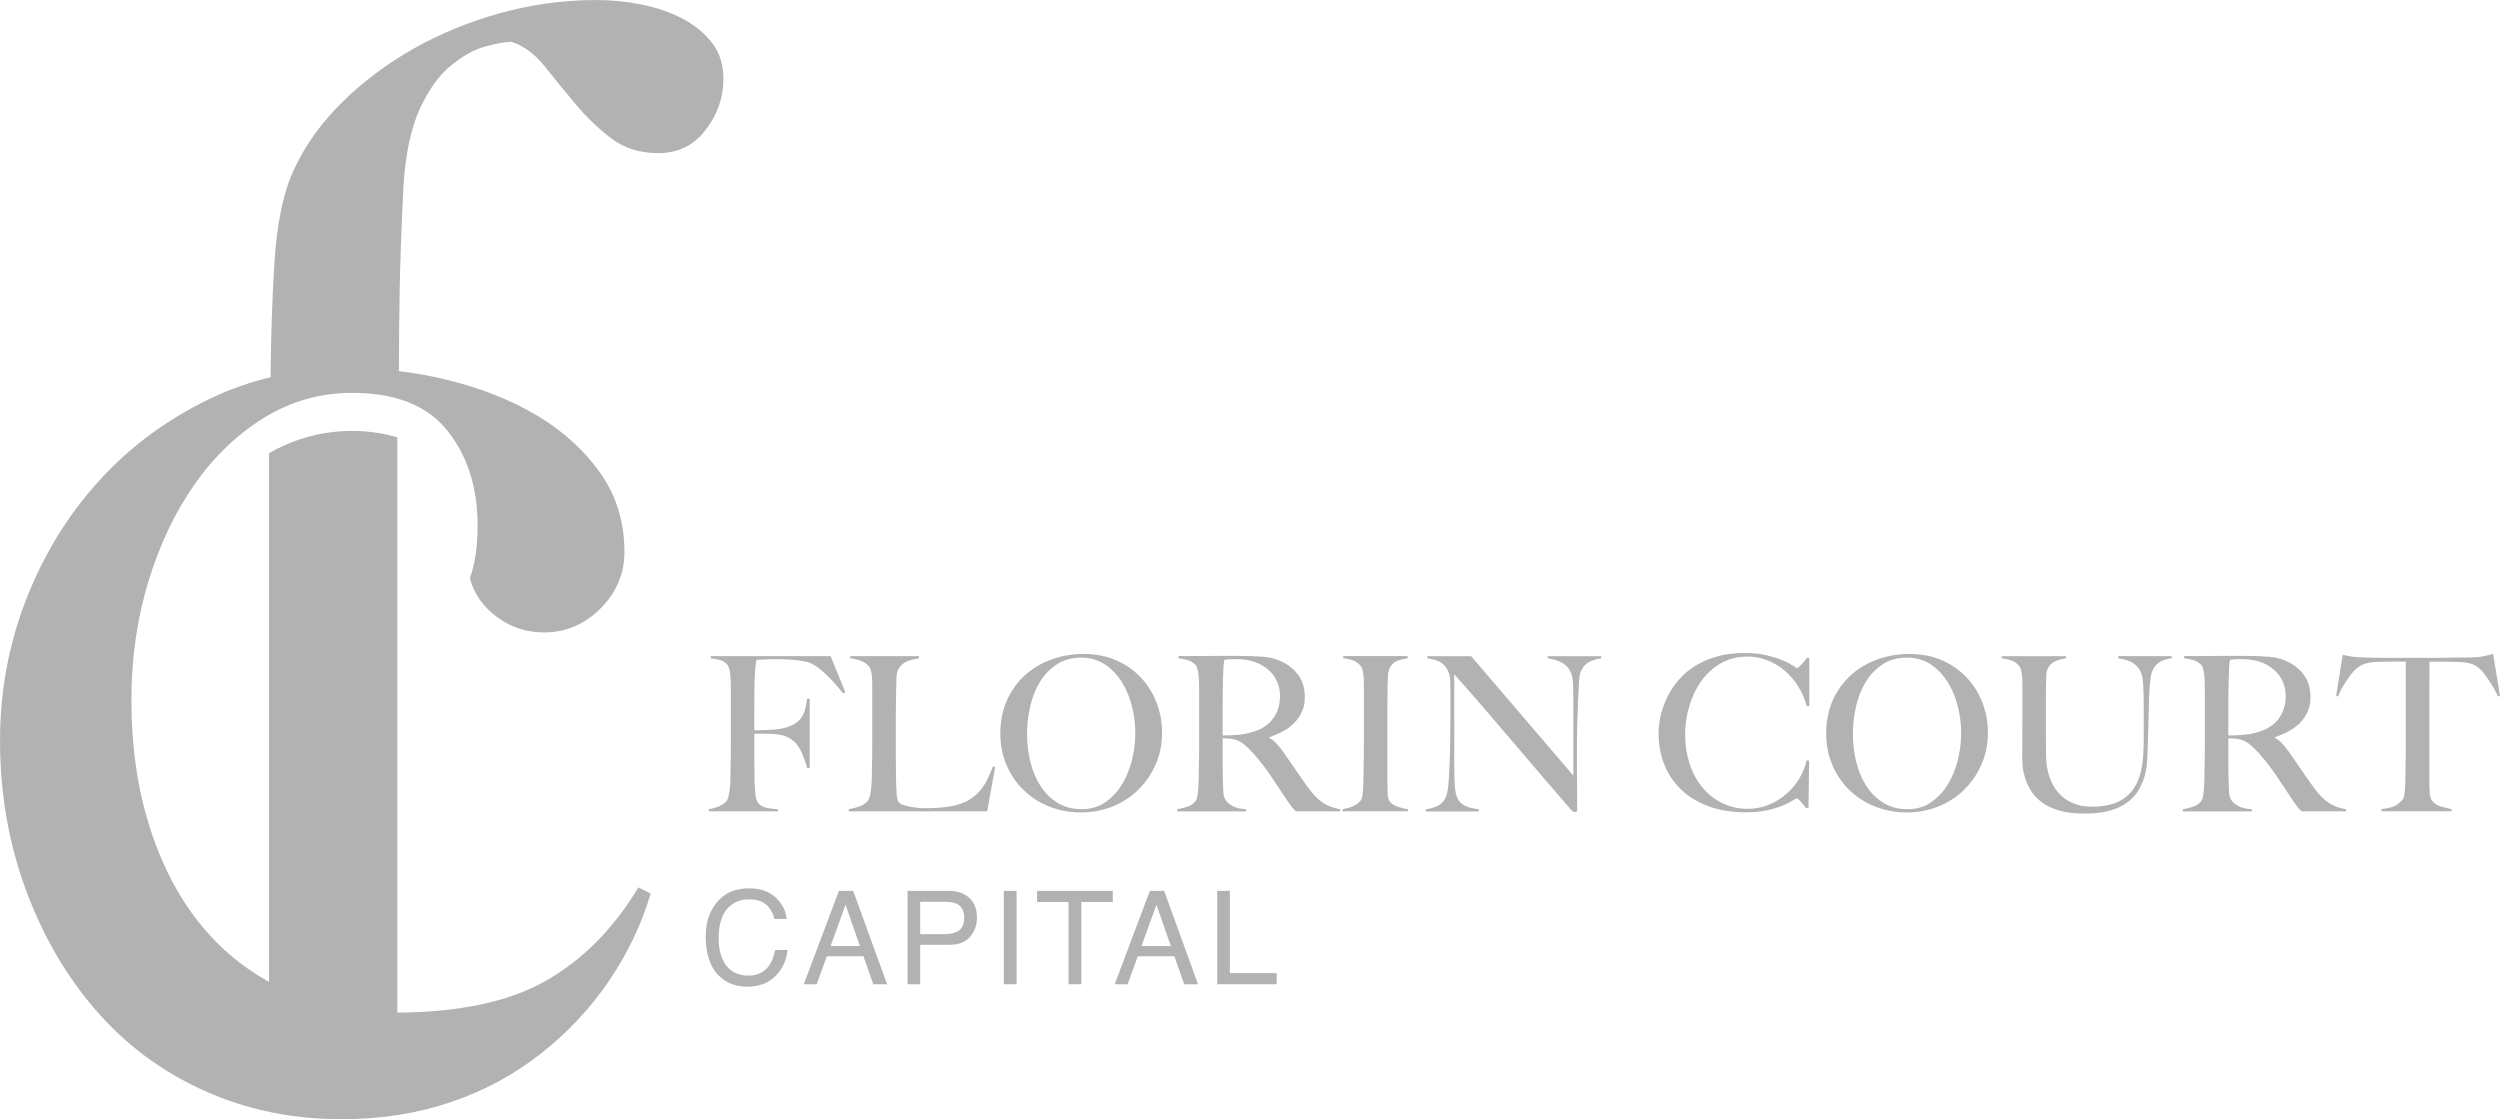
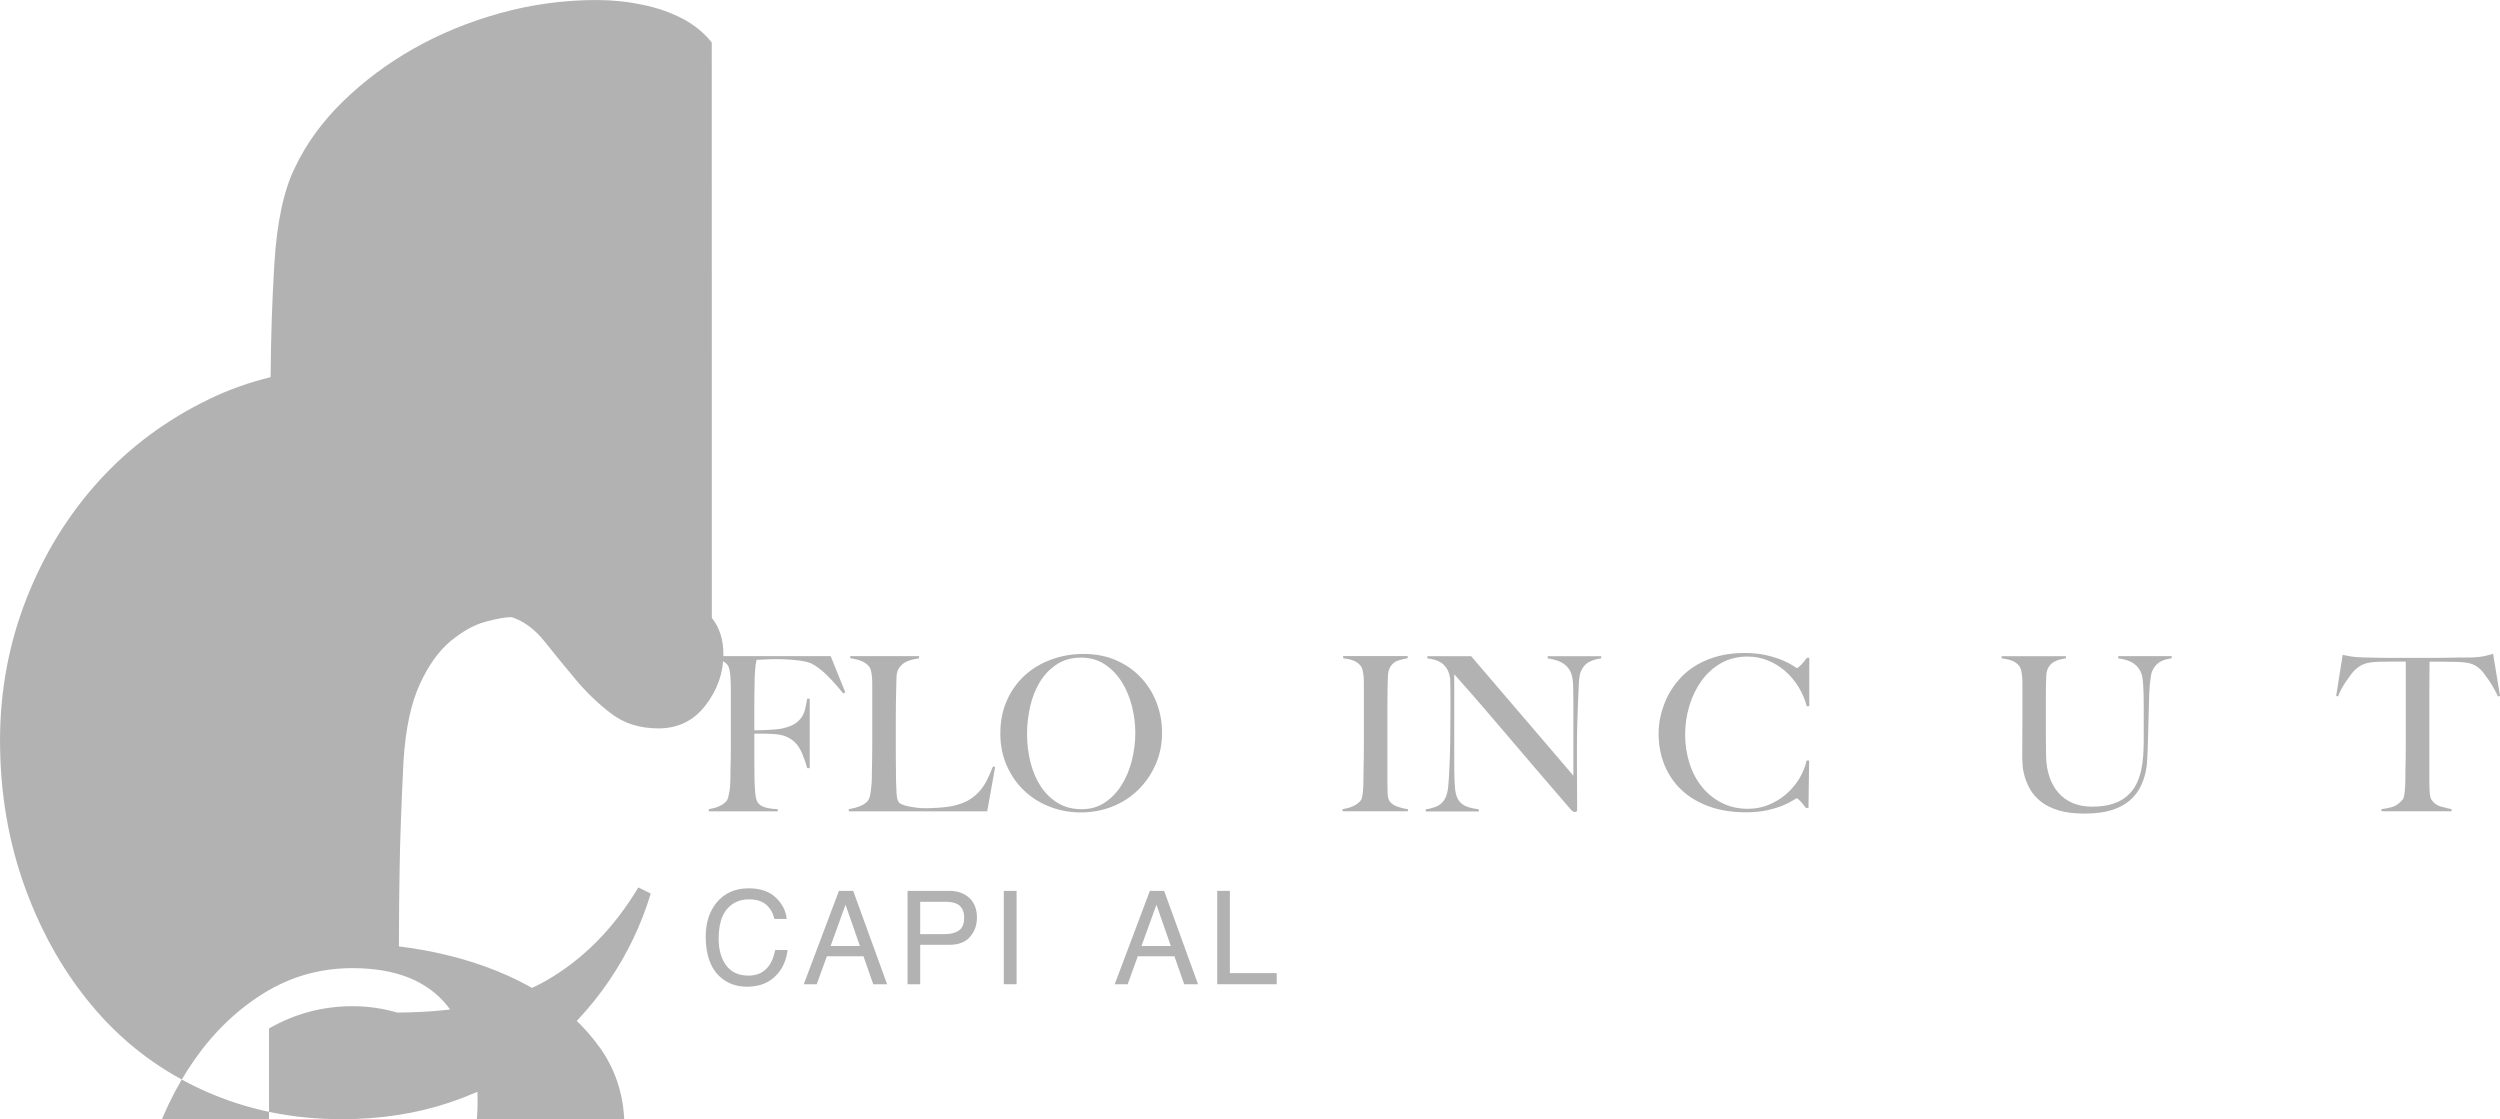
<svg xmlns="http://www.w3.org/2000/svg" id="_Layer_" viewBox="0 0 764.55 342.26">
  <defs>
    <style>.cls-1{fill:#b2b2b2;stroke-width:0px;}</style>
  </defs>
-   <path class="cls-1" d="M217.67,13c-2.36-2.99-5.37-5.43-8.98-7.32-3.62-1.89-7.72-3.31-12.29-4.25-4.57-.95-9.22-1.42-13.94-1.42-10.09,0-19.93,1.35-29.54,4.02-9.62,2.68-18.43,6.31-26.47,10.87-8.04,4.57-15.21,9.92-21.51,16.07-6.31,6.14-11.19,12.84-14.65,20.09-3.47,6.93-5.6,16.78-6.38,29.54-.7,11.39-1.07,22.98-1.15,34.75-6.49,1.57-12.73,3.78-18.71,6.67-13.08,6.31-24.34,14.65-33.79,25.05-9.45,10.4-16.86,22.45-22.22,36.16-5.36,13.71-8.03,28.12-8.03,43.25,0,16.07,2.6,31.2,7.8,45.38,5.2,14.18,12.36,26.55,21.51,37.1,9.14,10.56,20.16,18.75,33.08,24.58,12.92,5.83,26.94,8.74,42.07,8.74,11.97,0,23.08-1.73,33.32-5.2,10.24-3.46,19.45-8.43,27.65-14.89,8.19-6.45,15.12-13.86,20.8-22.21,5.67-8.35,9.92-17.25,12.76-26.7l-3.78-1.89c-7.56,12.61-17.02,22.14-28.36,28.6-11.16,6.35-26.29,9.57-45.36,9.68v-175.93c-4.09-1.18-8.55-1.95-13.72-1.95-9.21,0-17.7,2.33-25.51,6.81v161.69c-7.8-4.32-14.6-9.93-20.34-16.85-6.94-8.34-12.29-18.43-16.07-30.25-3.78-11.81-5.67-24.81-5.67-38.99,0-12.92,1.73-25.05,5.2-36.39,3.46-11.34,8.19-21.27,14.18-29.78,5.98-8.5,13.07-15.28,21.27-20.32,8.19-5.04,17.17-7.56,26.94-7.56,13.23,0,22.92,3.87,29.07,11.58,6.14,7.72,9.21,17.41,9.21,29.07,0,6.31-.79,11.66-2.36,16.07,1.26,4.72,4.02,8.67,8.27,11.82,4.25,3.15,9.06,4.72,14.42,4.72,6.61,0,12.36-2.44,17.25-7.32,4.88-4.88,7.32-10.64,7.32-17.25,0-9.14-2.45-17.17-7.32-24.11-4.89-6.93-11.27-12.76-19.14-17.49-7.88-4.72-16.86-8.34-26.94-10.87-5.15-1.29-10.34-2.24-15.57-2.87.02-8.9.09-17.04.23-24.36.15-8.98.55-19.77,1.18-32.38.63-9.76,2.28-17.56,4.96-23.4,2.67-5.83,5.83-10.24,9.45-13.23,3.62-2.99,7.16-4.96,10.63-5.91,3.46-.94,6.14-1.42,8.04-1.42,3.78,1.26,7.16,3.78,10.16,7.56,2.99,3.78,6.14,7.64,9.45,11.58,3.31,3.95,6.93,7.41,10.87,10.4,3.94,3,8.74,4.49,14.42,4.49,5.98,0,10.79-2.36,14.41-7.09,3.62-4.72,5.44-9.92,5.44-15.6,0-4.41-1.18-8.11-3.54-11.11Z" />
+   <path class="cls-1" d="M217.67,13c-2.36-2.99-5.37-5.43-8.98-7.32-3.62-1.89-7.72-3.31-12.29-4.25-4.57-.95-9.22-1.42-13.94-1.42-10.09,0-19.93,1.35-29.54,4.02-9.62,2.68-18.43,6.31-26.47,10.87-8.04,4.57-15.21,9.92-21.51,16.07-6.31,6.14-11.19,12.84-14.65,20.09-3.47,6.93-5.6,16.78-6.38,29.54-.7,11.39-1.07,22.98-1.15,34.75-6.49,1.57-12.73,3.78-18.71,6.67-13.08,6.31-24.34,14.65-33.79,25.05-9.45,10.4-16.86,22.45-22.22,36.16-5.36,13.71-8.03,28.12-8.03,43.25,0,16.07,2.6,31.2,7.8,45.38,5.2,14.18,12.36,26.55,21.51,37.1,9.14,10.56,20.16,18.75,33.08,24.58,12.92,5.83,26.94,8.74,42.07,8.74,11.97,0,23.08-1.73,33.32-5.2,10.24-3.46,19.45-8.43,27.65-14.89,8.19-6.45,15.12-13.86,20.8-22.21,5.67-8.35,9.92-17.25,12.76-26.7l-3.78-1.89c-7.56,12.61-17.02,22.14-28.36,28.6-11.16,6.35-26.29,9.57-45.36,9.68c-4.09-1.18-8.55-1.95-13.72-1.95-9.21,0-17.7,2.33-25.51,6.81v161.69c-7.8-4.32-14.6-9.93-20.34-16.85-6.94-8.34-12.29-18.43-16.07-30.25-3.78-11.81-5.67-24.81-5.67-38.99,0-12.92,1.73-25.05,5.2-36.39,3.46-11.34,8.19-21.27,14.18-29.78,5.98-8.5,13.07-15.28,21.27-20.32,8.19-5.04,17.17-7.56,26.94-7.56,13.23,0,22.92,3.87,29.07,11.58,6.14,7.72,9.21,17.41,9.21,29.07,0,6.31-.79,11.66-2.36,16.07,1.26,4.72,4.02,8.67,8.27,11.82,4.25,3.15,9.06,4.72,14.42,4.72,6.61,0,12.36-2.44,17.25-7.32,4.88-4.88,7.32-10.64,7.32-17.25,0-9.14-2.45-17.17-7.32-24.11-4.89-6.93-11.27-12.76-19.14-17.49-7.88-4.72-16.86-8.34-26.94-10.87-5.15-1.29-10.34-2.24-15.57-2.87.02-8.9.09-17.04.23-24.36.15-8.98.55-19.77,1.18-32.38.63-9.76,2.28-17.56,4.96-23.4,2.67-5.83,5.83-10.24,9.45-13.23,3.62-2.99,7.16-4.96,10.63-5.91,3.46-.94,6.14-1.42,8.04-1.42,3.78,1.26,7.16,3.78,10.16,7.56,2.99,3.78,6.14,7.64,9.45,11.58,3.31,3.95,6.93,7.41,10.87,10.4,3.94,3,8.74,4.49,14.42,4.49,5.98,0,10.79-2.36,14.41-7.09,3.62-4.72,5.44-9.92,5.44-15.6,0-4.41-1.18-8.11-3.54-11.11Z" />
  <path class="cls-1" d="M257.85,212.06c-1.8-2.24-3.52-4.15-5.14-5.74-1.63-1.58-3.21-2.75-4.75-3.49-.75-.35-2.1-.65-4.06-.89-1.96-.24-4.23-.36-6.83-.36-.44,0-.95.01-1.52.03-.57.02-1.12.04-1.65.07-.53.02-1.02.04-1.48.07-.46.02-.8.03-1.02.03-.04.26-.1.53-.17.79-.07.26-.12.57-.16.92-.04.35-.09.8-.13,1.35-.04.55-.09,1.22-.13,2.01-.04,1.54-.08,3.22-.1,5.04-.02,1.83-.03,3.55-.03,5.18v6.26h1.19c.7,0,1.48-.02,2.34-.07.86-.04,1.75-.1,2.67-.17.92-.07,1.69-.17,2.31-.3,1.58-.35,2.84-.81,3.76-1.38.92-.57,1.65-1.25,2.18-2.04.53-.79.9-1.66,1.12-2.61.22-.94.42-1.97.59-3.07h.79v21.23h-.79c-.35-1.41-.86-2.89-1.52-4.45-.66-1.56-1.45-2.76-2.37-3.59-.84-.75-1.73-1.31-2.67-1.68-.95-.37-2.06-.6-3.33-.69-.66-.04-1.23-.08-1.71-.1-.48-.02-.95-.03-1.38-.03h-3.17v8.18c0,1.23.01,2.36.03,3.4.02,1.03.03,1.92.03,2.67.04,1.41.12,2.74.23,3.99.11,1.25.36,2.19.76,2.8.4.62,1.07,1.09,2.01,1.42.95.33,2.32.54,4.12.63v.66h-21.1v-.66c1.1-.18,2.12-.46,3.07-.86s1.73-.95,2.34-1.65c.22-.26.4-.65.53-1.15.13-.5.25-1.09.36-1.75.11-.66.19-1.35.23-2.08.04-.73.07-1.44.07-2.14,0-.62.01-1.45.03-2.51.02-1.05.04-2.21.07-3.46.02-1.25.03-2.54.03-3.86v-16.68c0-.79-.01-1.6-.03-2.44-.02-.84-.07-1.63-.13-2.37-.07-.75-.18-1.42-.33-2.01-.16-.59-.36-1.02-.63-1.29-.66-.7-1.36-1.15-2.11-1.35-.75-.2-1.71-.38-2.9-.56v-.66h36.66l4.48,11.08-.66.33Z" />
  <path class="cls-1" d="M301.9,248.13h-42.33v-.66c1.1-.18,2.19-.46,3.26-.86,1.08-.4,1.92-.95,2.54-1.65.22-.26.41-.65.56-1.15.15-.5.27-1.09.36-1.75.09-.66.16-1.35.23-2.08.07-.73.1-1.44.1-2.14,0-.62.01-1.45.03-2.51.02-1.05.04-2.21.07-3.46.02-1.25.03-2.54.03-3.86v-18.93c0-.79-.03-1.53-.1-2.21-.07-.68-.17-1.29-.3-1.81-.13-.53-.33-.95-.59-1.25-.62-.75-1.44-1.32-2.47-1.71-1.03-.4-2.12-.66-3.26-.79v-.66h21.04v.66c-.57.09-1.25.22-2.04.4s-1.54.46-2.24.86c-.7.4-1.31.96-1.81,1.68-.51.73-.78,1.68-.82,2.87-.04,1.54-.08,2.95-.1,4.22-.02,1.28-.04,2.53-.07,3.76-.02,1.23-.03,2.51-.03,3.83v12c0,1.14.01,2.32.03,3.53.02,1.21.03,2.56.03,4.06.04,1.41.1,2.75.16,4.02.07,1.28.3,2.22.69,2.84.17.22.53.44,1.05.66.53.22,1.16.41,1.91.56.75.15,1.56.29,2.44.4.88.11,1.76.17,2.64.17.35,0,.91,0,1.68-.03.77-.02,1.62-.07,2.54-.13.92-.07,1.87-.16,2.84-.3.97-.13,1.82-.31,2.57-.53,1.76-.48,3.22-1.12,4.38-1.91,1.16-.79,2.17-1.7,3-2.74.83-1.03,1.54-2.15,2.11-3.36s1.12-2.47,1.65-3.79l.66.2-2.44,13.58Z" />
  <path class="cls-1" d="M353.4,233.82c-1.32,2.99-3.11,5.58-5.37,7.78-2.26,2.2-4.9,3.89-7.91,5.08-3.01,1.19-6.21,1.78-9.59,1.78s-6.51-.58-9.5-1.75c-2.99-1.16-5.61-2.81-7.85-4.95-2.24-2.13-4.01-4.68-5.31-7.65-1.3-2.97-1.95-6.23-1.95-9.79,0-3.78.68-7.18,2.04-10.19,1.36-3.01,3.2-5.56,5.51-7.65,2.31-2.09,5.01-3.69,8.11-4.81,3.1-1.12,6.36-1.68,9.79-1.68,3.74,0,7.09.66,10.06,1.98,2.97,1.32,5.48,3.09,7.55,5.31,2.07,2.22,3.65,4.78,4.75,7.68,1.1,2.9,1.65,5.94,1.65,9.1,0,3.52-.66,6.77-1.98,9.76ZM346.18,216.02c-.68-2.73-1.71-5.2-3.1-7.42-1.38-2.22-3.11-4.02-5.18-5.41-2.07-1.38-4.51-2.08-7.32-2.08s-5.33.69-7.42,2.08c-2.09,1.38-3.8,3.18-5.14,5.37-1.34,2.2-2.33,4.69-2.97,7.49-.64,2.79-.96,5.62-.96,8.47s.35,5.87,1.06,8.64c.7,2.77,1.75,5.21,3.13,7.32s3.12,3.8,5.21,5.08c2.09,1.28,4.52,1.91,7.29,1.91s5.18-.7,7.22-2.11c2.04-1.41,3.75-3.22,5.11-5.44,1.36-2.22,2.38-4.71,3.07-7.48.68-2.77,1.02-5.54,1.02-8.31s-.34-5.38-1.02-8.11Z" />
-   <path class="cls-1" d="M396.33,248.13c-.4-.4-.68-.69-.86-.89-.18-.2-.37-.43-.59-.69s-.49-.65-.82-1.15c-.33-.5-.85-1.26-1.55-2.28-.84-1.23-1.57-2.34-2.21-3.33-.64-.99-1.29-1.97-1.95-2.93-.66-.97-1.37-1.95-2.14-2.93-.77-.99-1.68-2.1-2.74-3.33-.88-1.01-1.84-1.96-2.87-2.84-1.03-.88-2.12-1.43-3.26-1.65-.84-.17-1.47-.26-1.91-.26-.4,0-.9-.02-1.52-.07v7.45c0,2.11.02,3.89.07,5.34.04,1.41.09,2.62.13,3.63.04,1.01.29,1.85.73,2.51.35.57,1.03,1.15,2.04,1.75,1.01.59,2.42.93,4.22,1.02v.66h-21.1v-.66c1.1-.18,2.15-.44,3.16-.79,1.01-.35,1.8-.88,2.37-1.58.22-.26.4-.66.53-1.19.13-.53.23-1.12.3-1.78.07-.66.12-1.36.16-2.11.04-.75.07-1.47.07-2.18,0-.62.01-1.45.03-2.51.02-1.05.04-2.21.07-3.46.02-1.25.03-2.54.03-3.86v-16.68c0-.79-.01-1.59-.03-2.41-.02-.81-.07-1.58-.13-2.31-.07-.72-.18-1.38-.33-1.98-.16-.59-.36-1.02-.63-1.29-.66-.7-1.4-1.18-2.21-1.42-.81-.24-1.81-.45-3-.63v-.66h2.7c1.49,0,3.19,0,5.08-.03,1.89-.02,3.78-.03,5.67-.03h4.62c2.94,0,5.56.09,7.85.26,2.29.18,4.37.77,6.26,1.78,1.93,1.01,3.5,2.39,4.68,4.12,1.19,1.74,1.78,3.92,1.78,6.56,0,1.63-.3,3.09-.89,4.39-.59,1.3-1.38,2.44-2.37,3.43-.99.99-2.14,1.84-3.46,2.54-1.32.7-2.7,1.3-4.15,1.78v.2c.75.4,1.47.97,2.18,1.71.7.75,1.38,1.58,2.04,2.51,1.14,1.67,2.38,3.47,3.73,5.41,1.34,1.94,2.54,3.65,3.59,5.14,1.63,2.29,3.21,3.96,4.75,5.01,1.54,1.06,3.34,1.74,5.41,2.04v.66h-13.52ZM389.8,207.05c-1.1-1.71-2.7-3.08-4.81-4.09-1.06-.48-2.17-.83-3.33-1.06-1.17-.22-2.39-.33-3.66-.33-.92,0-1.67.02-2.24.07-.57.04-1.01.09-1.32.13-.04.26-.09.5-.13.69-.05.2-.08.45-.1.76-.02.31-.04.74-.07,1.29-.02.55-.06,1.33-.1,2.34-.04,1.54-.08,3.28-.1,5.21-.02,1.94-.03,3.8-.03,5.61v7.25c1.8,0,3.48-.08,5.04-.23,1.56-.15,3.07-.47,4.52-.96,1.41-.44,2.61-1.03,3.63-1.78,1.01-.75,1.84-1.59,2.47-2.54.64-.94,1.11-1.97,1.42-3.07.31-1.1.46-2.24.46-3.43,0-2.2-.55-4.15-1.65-5.87Z" />
  <path class="cls-1" d="M410.58,248.13v-.66c1.1-.18,2.12-.46,3.07-.86.95-.4,1.75-.97,2.41-1.71.22-.26.38-.64.49-1.12.11-.48.2-1.05.26-1.71.07-.66.11-1.35.13-2.08.02-.73.03-1.44.03-2.14,0-.62.01-1.45.03-2.51.02-1.05.04-2.21.07-3.46.02-1.25.03-2.54.03-3.86v-19.06c0-.79-.03-1.53-.1-2.21-.07-.68-.16-1.3-.3-1.85-.13-.55-.33-.98-.59-1.29-.62-.75-1.37-1.29-2.27-1.62-.9-.33-1.92-.56-3.07-.69v-.66h19.72v.66c-.92.13-1.91.37-2.97.72-1.05.35-1.87,1.06-2.44,2.11-.4.75-.61,1.69-.63,2.84-.02,1.14-.06,2.22-.1,3.23,0,1.1-.01,2.19-.03,3.26-.02,1.08-.03,2.17-.03,3.26v22.09c0,1.28.02,2.51.07,3.69.04,1.19.24,2.02.59,2.51.53.75,1.36,1.32,2.51,1.71,1.14.4,2.18.64,3.1.73v.66h-19.98Z" />
  <path class="cls-1" d="M485.72,202.57c-.99.62-1.75,1.56-2.28,2.84-.31.66-.51,1.88-.59,3.66-.09,1.78-.18,3.68-.26,5.7-.09,1.89-.16,4.12-.23,6.69-.07,2.57-.1,5.33-.1,8.28v4.22c0,1.54,0,3.11.03,4.71.02,1.61.03,3.2.03,4.78v4.29c0,.18-.06.32-.16.43-.11.11-.27.17-.49.17-.35,0-.75-.22-1.19-.66-3.74-4.31-7.14-8.26-10.22-11.87-3.08-3.6-6.01-7.05-8.8-10.32-2.79-3.27-5.53-6.47-8.21-9.59-2.68-3.12-5.52-6.35-8.51-9.69v27.83c0,2.24.05,4.26.16,6.07s.38,3.14.83,4.02c.48,1.01,1.24,1.77,2.27,2.28,1.03.51,2.45.87,4.25,1.09v.66h-16.22v-.66c1.06-.13,2.11-.41,3.17-.82,1.05-.42,1.89-1.11,2.51-2.08.61-.92,1.01-2.29,1.19-4.09.17-1.8.31-3.96.4-6.46.09-1.89.15-4.12.2-6.69.04-2.57.07-5.33.07-8.28v-8.05c0-.88-.02-1.96-.07-3.23-.13-1.27-.44-2.32-.92-3.13-.48-.81-1.05-1.45-1.71-1.91-.66-.46-1.37-.79-2.14-.99-.77-.2-1.51-.34-2.21-.43v-.66h13.39l31.26,36.53v-22.42c0-1.76-.02-3.44-.07-5.04-.04-1.6-.24-2.87-.59-3.79-.44-1.23-1.22-2.23-2.34-3-1.12-.77-2.74-1.31-4.85-1.62v-.66h16.35v.66c-1.63.22-2.93.64-3.92,1.25Z" />
  <path class="cls-1" d="M552.55,215.95c-.57-2.11-1.43-4.09-2.57-5.93-1.14-1.85-2.5-3.45-4.06-4.81-1.56-1.36-3.32-2.44-5.28-3.23-1.96-.79-4.03-1.19-6.23-1.19-3.03,0-5.74.68-8.11,2.04-2.37,1.36-4.36,3.17-5.97,5.41s-2.83,4.78-3.69,7.62c-.86,2.84-1.29,5.75-1.29,8.74,0,3.17.45,6.13,1.35,8.9.9,2.77,2.19,5.18,3.86,7.22,1.67,2.04,3.69,3.66,6.07,4.85,2.37,1.19,5.01,1.78,7.91,1.78,2.29,0,4.43-.42,6.43-1.25,2-.84,3.78-1.93,5.34-3.3,1.56-1.36,2.88-2.93,3.96-4.71,1.08-1.78,1.81-3.62,2.21-5.51h.79l-.2,14.51h-.79c-.53-.75-1.08-1.43-1.65-2.04-.57-.62-.97-.92-1.19-.92-.09,0-.48.23-1.19.69-.7.46-1.71.97-3.03,1.52-1.32.55-2.92,1.03-4.81,1.45-1.89.42-4.07.63-6.53.63-4.09,0-7.78-.58-11.08-1.75-3.3-1.17-6.1-2.81-8.41-4.95-2.31-2.13-4.08-4.68-5.31-7.65-1.23-2.97-1.85-6.23-1.85-9.79,0-.79.05-1.69.16-2.7.11-1.01.31-2.09.59-3.23.29-1.14.68-2.34,1.19-3.59.5-1.25,1.15-2.52,1.95-3.79.92-1.49,2.07-2.92,3.43-4.29,1.36-1.36,2.97-2.56,4.81-3.59,1.85-1.03,3.93-1.86,6.26-2.47,2.33-.62,4.95-.92,7.85-.92,2.64,0,4.95.24,6.92.73,1.98.48,3.63,1.01,4.95,1.58,1.32.57,2.33,1.1,3.03,1.58.7.48,1.1.73,1.19.73s.25-.1.49-.3c.24-.2.5-.44.79-.72.29-.29.58-.62.89-.99.31-.37.59-.76.86-1.15h.73v14.77l-.79.07Z" />
-   <path class="cls-1" d="M605.96,233.82c-1.32,2.99-3.11,5.58-5.37,7.78-2.26,2.2-4.9,3.89-7.91,5.08-3.01,1.19-6.21,1.78-9.59,1.78s-6.51-.58-9.5-1.75c-2.99-1.16-5.61-2.81-7.85-4.95-2.24-2.13-4.01-4.68-5.31-7.65-1.3-2.97-1.95-6.23-1.95-9.79,0-3.78.68-7.18,2.04-10.19,1.36-3.01,3.2-5.56,5.51-7.65,2.31-2.09,5.01-3.69,8.11-4.81,3.1-1.12,6.36-1.68,9.79-1.68,3.74,0,7.09.66,10.06,1.98,2.97,1.32,5.48,3.09,7.55,5.31,2.07,2.22,3.65,4.78,4.75,7.68,1.1,2.9,1.65,5.94,1.65,9.1,0,3.52-.66,6.77-1.98,9.76ZM598.74,216.02c-.68-2.73-1.71-5.2-3.1-7.42-1.38-2.22-3.11-4.02-5.18-5.41-2.07-1.38-4.51-2.08-7.32-2.08s-5.33.69-7.42,2.08c-2.09,1.38-3.8,3.18-5.14,5.37-1.34,2.2-2.33,4.69-2.97,7.49-.64,2.79-.96,5.62-.96,8.47s.35,5.87,1.06,8.64c.7,2.77,1.75,5.21,3.13,7.32,1.38,2.11,3.12,3.8,5.21,5.08,2.09,1.28,4.52,1.91,7.29,1.91s5.18-.7,7.22-2.11c2.04-1.41,3.75-3.22,5.11-5.44,1.36-2.22,2.38-4.71,3.07-7.48.68-2.77,1.02-5.54,1.02-8.31s-.34-5.38-1.02-8.11Z" />
  <path class="cls-1" d="M660.33,202.57c-.95.62-1.68,1.56-2.21,2.84-.13.31-.25.81-.36,1.52-.11.7-.21,1.52-.3,2.44-.09.92-.15,1.9-.2,2.93-.04,1.03-.07,2.06-.07,3.07-.04,1.89-.1,4-.17,6.33-.07,2.33-.14,4.97-.23,7.91-.04.84-.1,1.89-.16,3.17-.07,1.28-.27,2.63-.63,4.06-.35,1.43-.91,2.86-1.68,4.29-.77,1.43-1.86,2.73-3.26,3.89-1.41,1.16-3.21,2.09-5.41,2.77-2.2.68-4.9,1.02-8.11,1.02s-5.84-.33-8.01-.99c-2.18-.66-3.97-1.55-5.37-2.67-1.41-1.12-2.5-2.35-3.26-3.69-.77-1.34-1.34-2.66-1.71-3.96-.37-1.3-.59-2.48-.66-3.56-.07-1.08-.1-1.88-.1-2.41,0-1.23.01-2.83.03-4.81.02-1.98.03-4.18.03-6.59v-11.14c0-.79-.03-1.53-.1-2.21-.07-.68-.16-1.3-.3-1.85-.13-.55-.33-.98-.59-1.29-.62-.75-1.37-1.29-2.28-1.62-.9-.33-1.92-.56-3.07-.69v-.66h19.65v.66c-.62.09-1.28.22-1.98.4-.7.18-1.34.45-1.91.82-.57.37-1.05.89-1.45,1.55-.4.66-.62,1.5-.66,2.51-.04,1.14-.08,2.15-.1,3.03-.02.88-.03,1.74-.03,2.57v13.12c0,1.01.01,1.99.03,2.93.02.95.03,1.95.03,3,.04,2.33.4,4.45,1.05,6.36.66,1.91,1.58,3.54,2.77,4.88,1.19,1.34,2.64,2.37,4.35,3.1,1.71.73,3.67,1.09,5.87,1.09,2.5,0,4.63-.29,6.36-.86,1.74-.57,3.19-1.36,4.35-2.37,1.16-1.01,2.09-2.18,2.77-3.5.68-1.32,1.19-2.73,1.52-4.22.33-1.49.55-3.02.66-4.58.11-1.56.16-3.09.16-4.58v-11.21c0-.88-.01-1.78-.03-2.7-.02-.92-.06-1.8-.1-2.64-.04-.83-.11-1.62-.2-2.34-.09-.73-.22-1.31-.4-1.75-.44-1.23-1.2-2.23-2.28-3-1.08-.77-2.67-1.31-4.78-1.62v-.66h16.35v.66c-1.63.22-2.91.64-3.86,1.25Z" />
-   <path class="cls-1" d="M703.89,248.13c-.4-.4-.68-.69-.86-.89-.18-.2-.37-.43-.59-.69s-.49-.65-.82-1.15c-.33-.5-.85-1.26-1.55-2.28-.84-1.23-1.57-2.34-2.21-3.33-.64-.99-1.29-1.97-1.95-2.93-.66-.97-1.37-1.95-2.14-2.93-.77-.99-1.68-2.1-2.74-3.33-.88-1.01-1.84-1.96-2.87-2.84-1.03-.88-2.12-1.43-3.26-1.65-.84-.17-1.47-.26-1.91-.26-.4,0-.9-.02-1.52-.07v7.45c0,2.11.02,3.89.07,5.34.04,1.41.09,2.62.13,3.63.04,1.01.29,1.85.73,2.51.35.57,1.03,1.15,2.04,1.75,1.01.59,2.42.93,4.22,1.02v.66h-21.1v-.66c1.1-.18,2.15-.44,3.16-.79,1.01-.35,1.8-.88,2.37-1.58.22-.26.4-.66.53-1.19.13-.53.23-1.12.3-1.78.07-.66.12-1.36.16-2.11.04-.75.07-1.47.07-2.18,0-.62.01-1.45.03-2.51.02-1.05.04-2.21.07-3.46.02-1.25.03-2.54.03-3.86v-16.68c0-.79-.01-1.59-.03-2.41-.02-.81-.07-1.58-.13-2.31-.07-.72-.18-1.38-.33-1.98-.16-.59-.36-1.02-.63-1.29-.66-.7-1.4-1.18-2.21-1.42-.81-.24-1.81-.45-3-.63v-.66h2.7c1.49,0,3.19,0,5.08-.03,1.89-.02,3.78-.03,5.67-.03h4.62c2.94,0,5.56.09,7.85.26,2.29.18,4.37.77,6.26,1.78,1.93,1.01,3.5,2.39,4.68,4.12,1.19,1.74,1.78,3.92,1.78,6.56,0,1.63-.3,3.09-.89,4.39-.59,1.3-1.38,2.44-2.37,3.43-.99.99-2.14,1.84-3.46,2.54-1.32.7-2.7,1.3-4.15,1.78v.2c.75.4,1.47.97,2.18,1.71.7.75,1.38,1.58,2.04,2.51,1.14,1.67,2.38,3.47,3.73,5.41,1.34,1.94,2.54,3.65,3.59,5.14,1.63,2.29,3.21,3.96,4.75,5.01,1.54,1.06,3.34,1.74,5.41,2.04v.66h-13.52ZM697.36,207.05c-1.1-1.71-2.7-3.08-4.81-4.09-1.06-.48-2.17-.83-3.33-1.06-1.17-.22-2.39-.33-3.66-.33-.92,0-1.67.02-2.24.07-.57.04-1.01.09-1.32.13-.04.26-.09.5-.13.69-.04.2-.08.45-.1.76-.02.31-.04.74-.07,1.29-.02.55-.06,1.33-.1,2.34-.04,1.54-.08,3.28-.1,5.21-.02,1.94-.03,3.8-.03,5.61v7.25c1.8,0,3.48-.08,5.04-.23,1.56-.15,3.07-.47,4.52-.96,1.41-.44,2.61-1.03,3.63-1.78,1.01-.75,1.84-1.59,2.47-2.54.64-.94,1.11-1.97,1.42-3.07.31-1.1.46-2.24.46-3.43,0-2.2-.55-4.15-1.65-5.87Z" />
  <path class="cls-1" d="M763.96,213.05c-.35-.79-.77-1.62-1.25-2.47-.48-.86-.98-1.66-1.48-2.41-.51-.75-1-1.44-1.48-2.08-.48-.64-.9-1.11-1.25-1.42-.92-.88-1.92-1.46-3-1.75-1.08-.29-2.45-.45-4.12-.5-.84,0-1.56,0-2.18-.03-.62-.02-1.23-.03-1.85-.03h-4.35c0,1.1-.01,2.59-.03,4.48-.02,1.89-.03,3.87-.03,5.93v25.78c0,1.28.03,2.5.1,3.66.07,1.17.27,1.99.63,2.47.66.97,1.59,1.63,2.8,1.98,1.21.35,2.3.62,3.26.79v.66h-21.43v-.66c1.14-.13,2.24-.35,3.3-.66,1.06-.31,2.09-1.03,3.1-2.18.22-.22.38-.58.49-1.09.11-.5.2-1.08.26-1.71.07-.64.11-1.33.13-2.08.02-.75.03-1.47.03-2.18,0-.62.01-1.43.03-2.44.02-1.01.04-2.13.07-3.36.02-1.23.03-2.51.03-3.83v-25.59h-4.35c-.57,0-1.18.01-1.81.03-.64.02-1.37.03-2.21.03-1.67.04-3.04.24-4.12.59-1.08.35-2.08.97-3,1.85-.35.31-.76.77-1.22,1.38-.46.62-.95,1.29-1.45,2.01-.51.72-.99,1.51-1.45,2.34-.46.83-.82,1.65-1.09,2.44l-.59-.2,1.98-12.53c1.01.22,1.95.4,2.8.53.86.13,2.1.22,3.73.26,1.67.04,3.16.08,4.48.1,1.32.02,2.59.03,3.83.03h12.53c1.32,0,2.59-.01,3.82-.03,1.23-.02,2.51-.04,3.82-.07,1.32-.02,2.81-.03,4.48-.03,1.45-.04,2.65-.17,3.59-.36.95-.2,1.92-.45,2.93-.76l2.11,12.86-.59.2Z" />
  <path class="cls-1" d="M237.29,274.53c1.97,1.9,3.07,4.07,3.29,6.49h-3.77c-.42-1.84-1.26-3.3-2.51-4.37-1.25-1.08-3.01-1.61-5.28-1.61-2.76,0-4.99.99-6.69,2.97-1.7,1.98-2.55,5.01-2.55,9.09,0,3.35.77,6.06,2.3,8.14,1.53,2.08,3.82,3.12,6.86,3.12,2.8,0,4.93-1.09,6.4-3.28.78-1.15,1.35-2.67,1.74-4.55h3.77c-.33,3.01-1.43,5.53-3.3,7.56-2.24,2.45-5.26,3.67-9.07,3.67-3.28,0-6.03-1-8.26-3.01-2.93-2.66-4.4-6.76-4.4-12.31,0-4.21,1.1-7.67,3.3-10.37,2.38-2.93,5.67-4.4,9.85-4.4,3.57,0,6.34.95,8.32,2.86Z" />
  <path class="cls-1" d="M256.56,272.45h4.37l10.36,28.55h-4.24l-2.98-8.55h-11.2l-3.1,8.55h-3.96l10.75-28.55ZM262.98,289.3l-4.4-12.61-4.57,12.61h8.96Z" />
  <path class="cls-1" d="M277.54,272.45h12.78c2.53,0,4.56.72,6.12,2.15,1.55,1.43,2.33,3.44,2.33,6.04,0,2.23-.69,4.17-2.08,5.82-1.39,1.65-3.51,2.48-6.36,2.48h-8.91v12.07h-3.87v-28.55ZM292.54,276.38c-.85-.4-2.01-.6-3.49-.6h-7.64v9.89h7.64c1.72,0,3.12-.37,4.2-1.11,1.07-.74,1.61-2.04,1.61-3.91,0-2.1-.77-3.52-2.32-4.28Z" />
  <path class="cls-1" d="M306.98,272.45h3.91v28.55h-3.91v-28.55Z" />
-   <path class="cls-1" d="M340.31,272.45v3.4h-9.62v25.15h-3.91v-25.15h-9.62v-3.4h23.15Z" />
  <path class="cls-1" d="M351.65,272.45h4.37l10.36,28.55h-4.24l-2.98-8.55h-11.2l-3.1,8.55h-3.96l10.75-28.55ZM358.06,289.3l-4.4-12.61-4.57,12.61h8.96Z" />
  <path class="cls-1" d="M372.25,272.45h3.87v25.15h14.32v3.4h-18.19v-28.55Z" />
</svg>